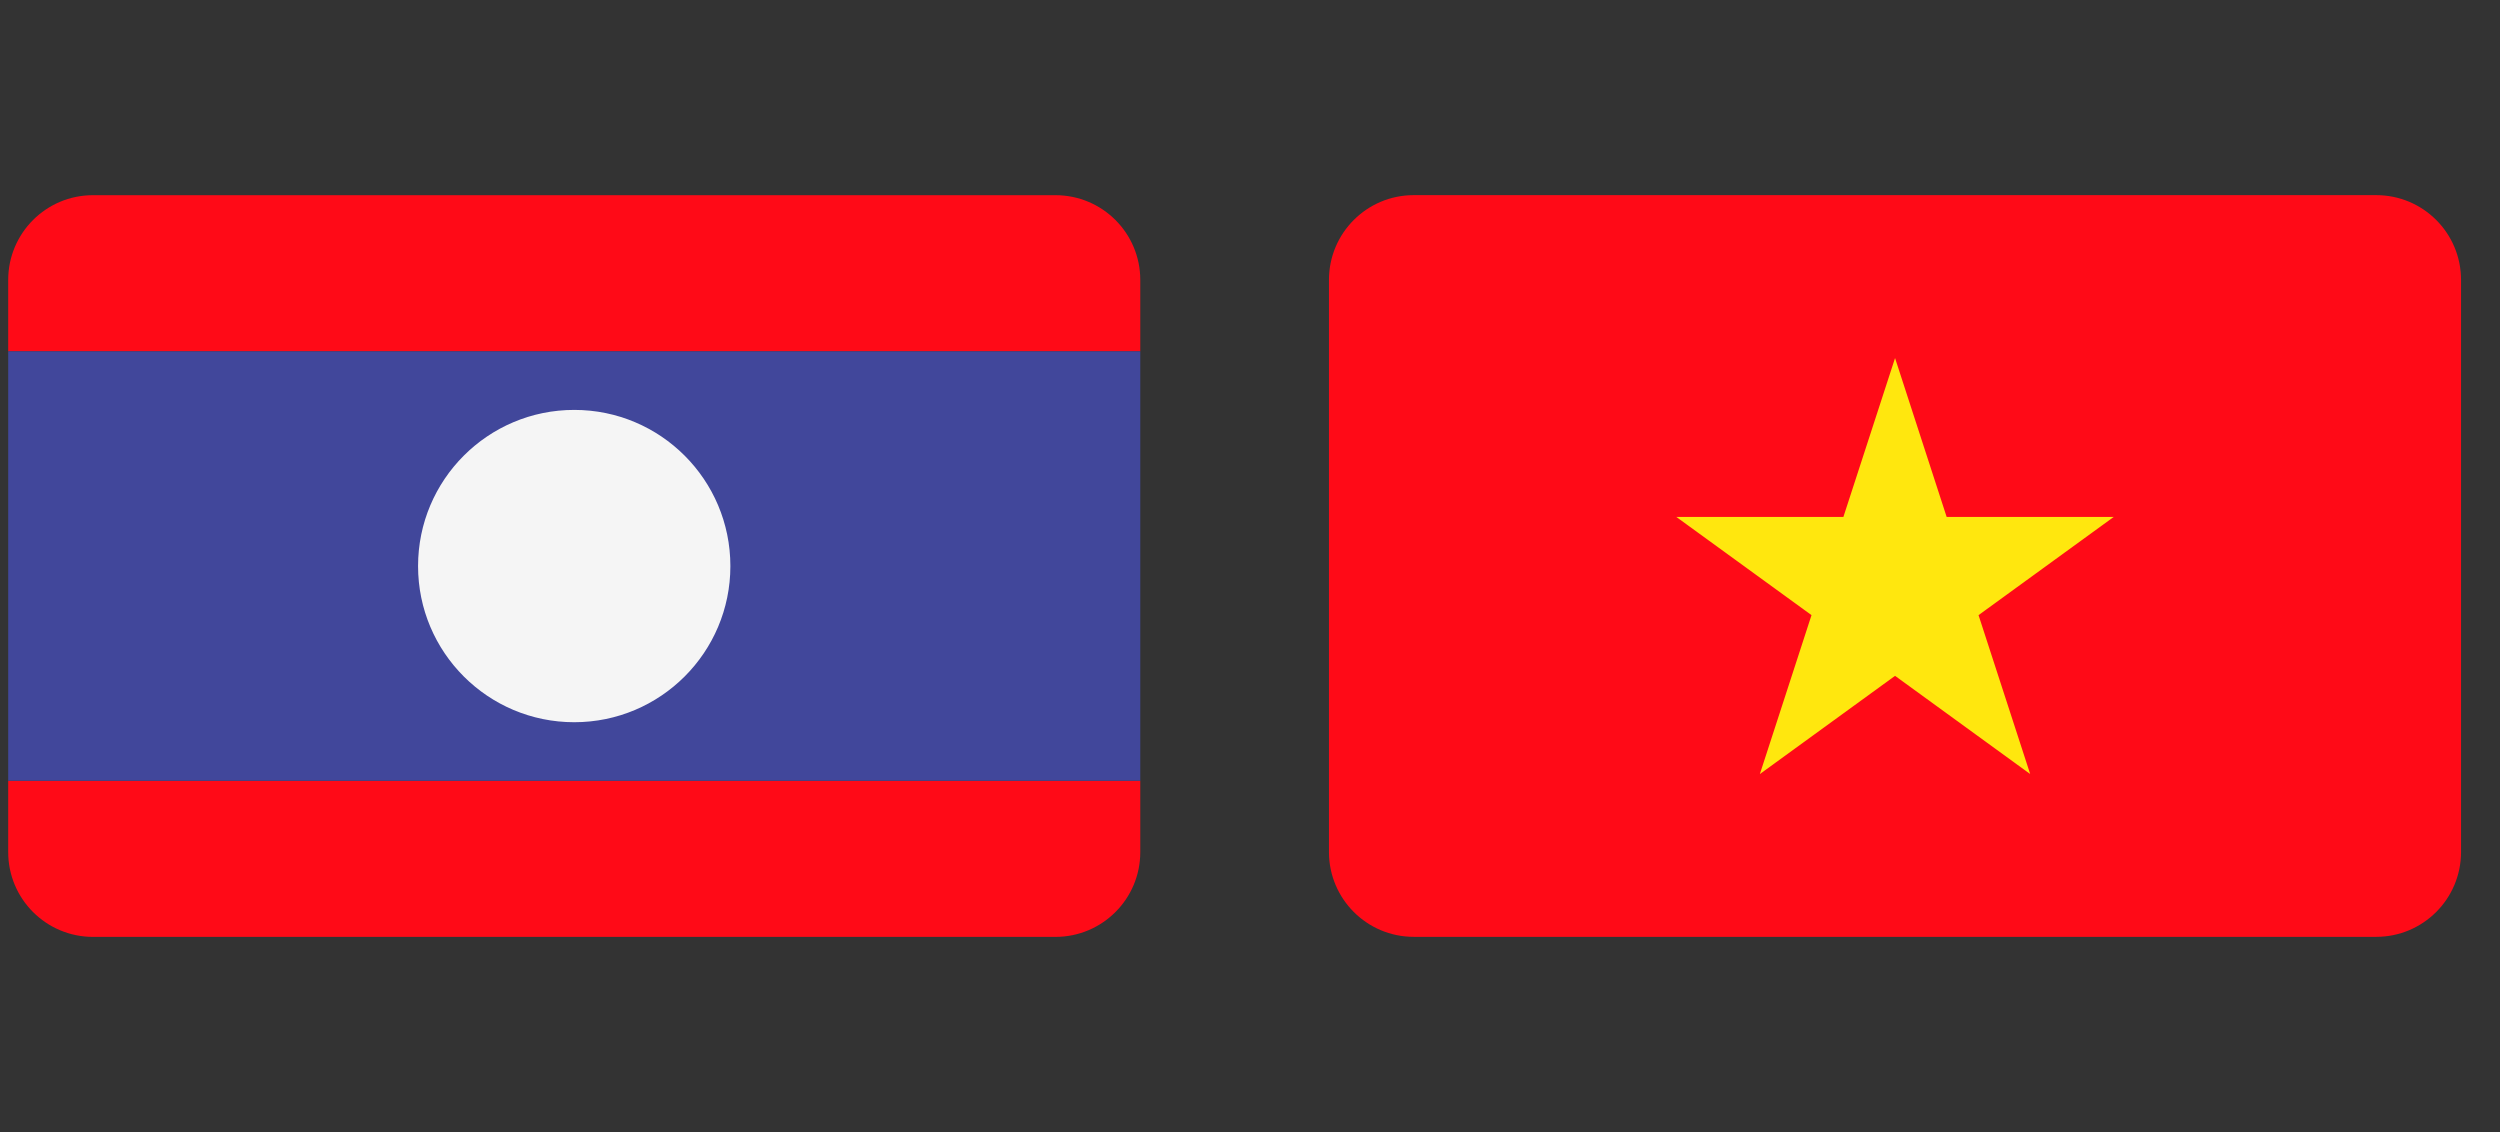
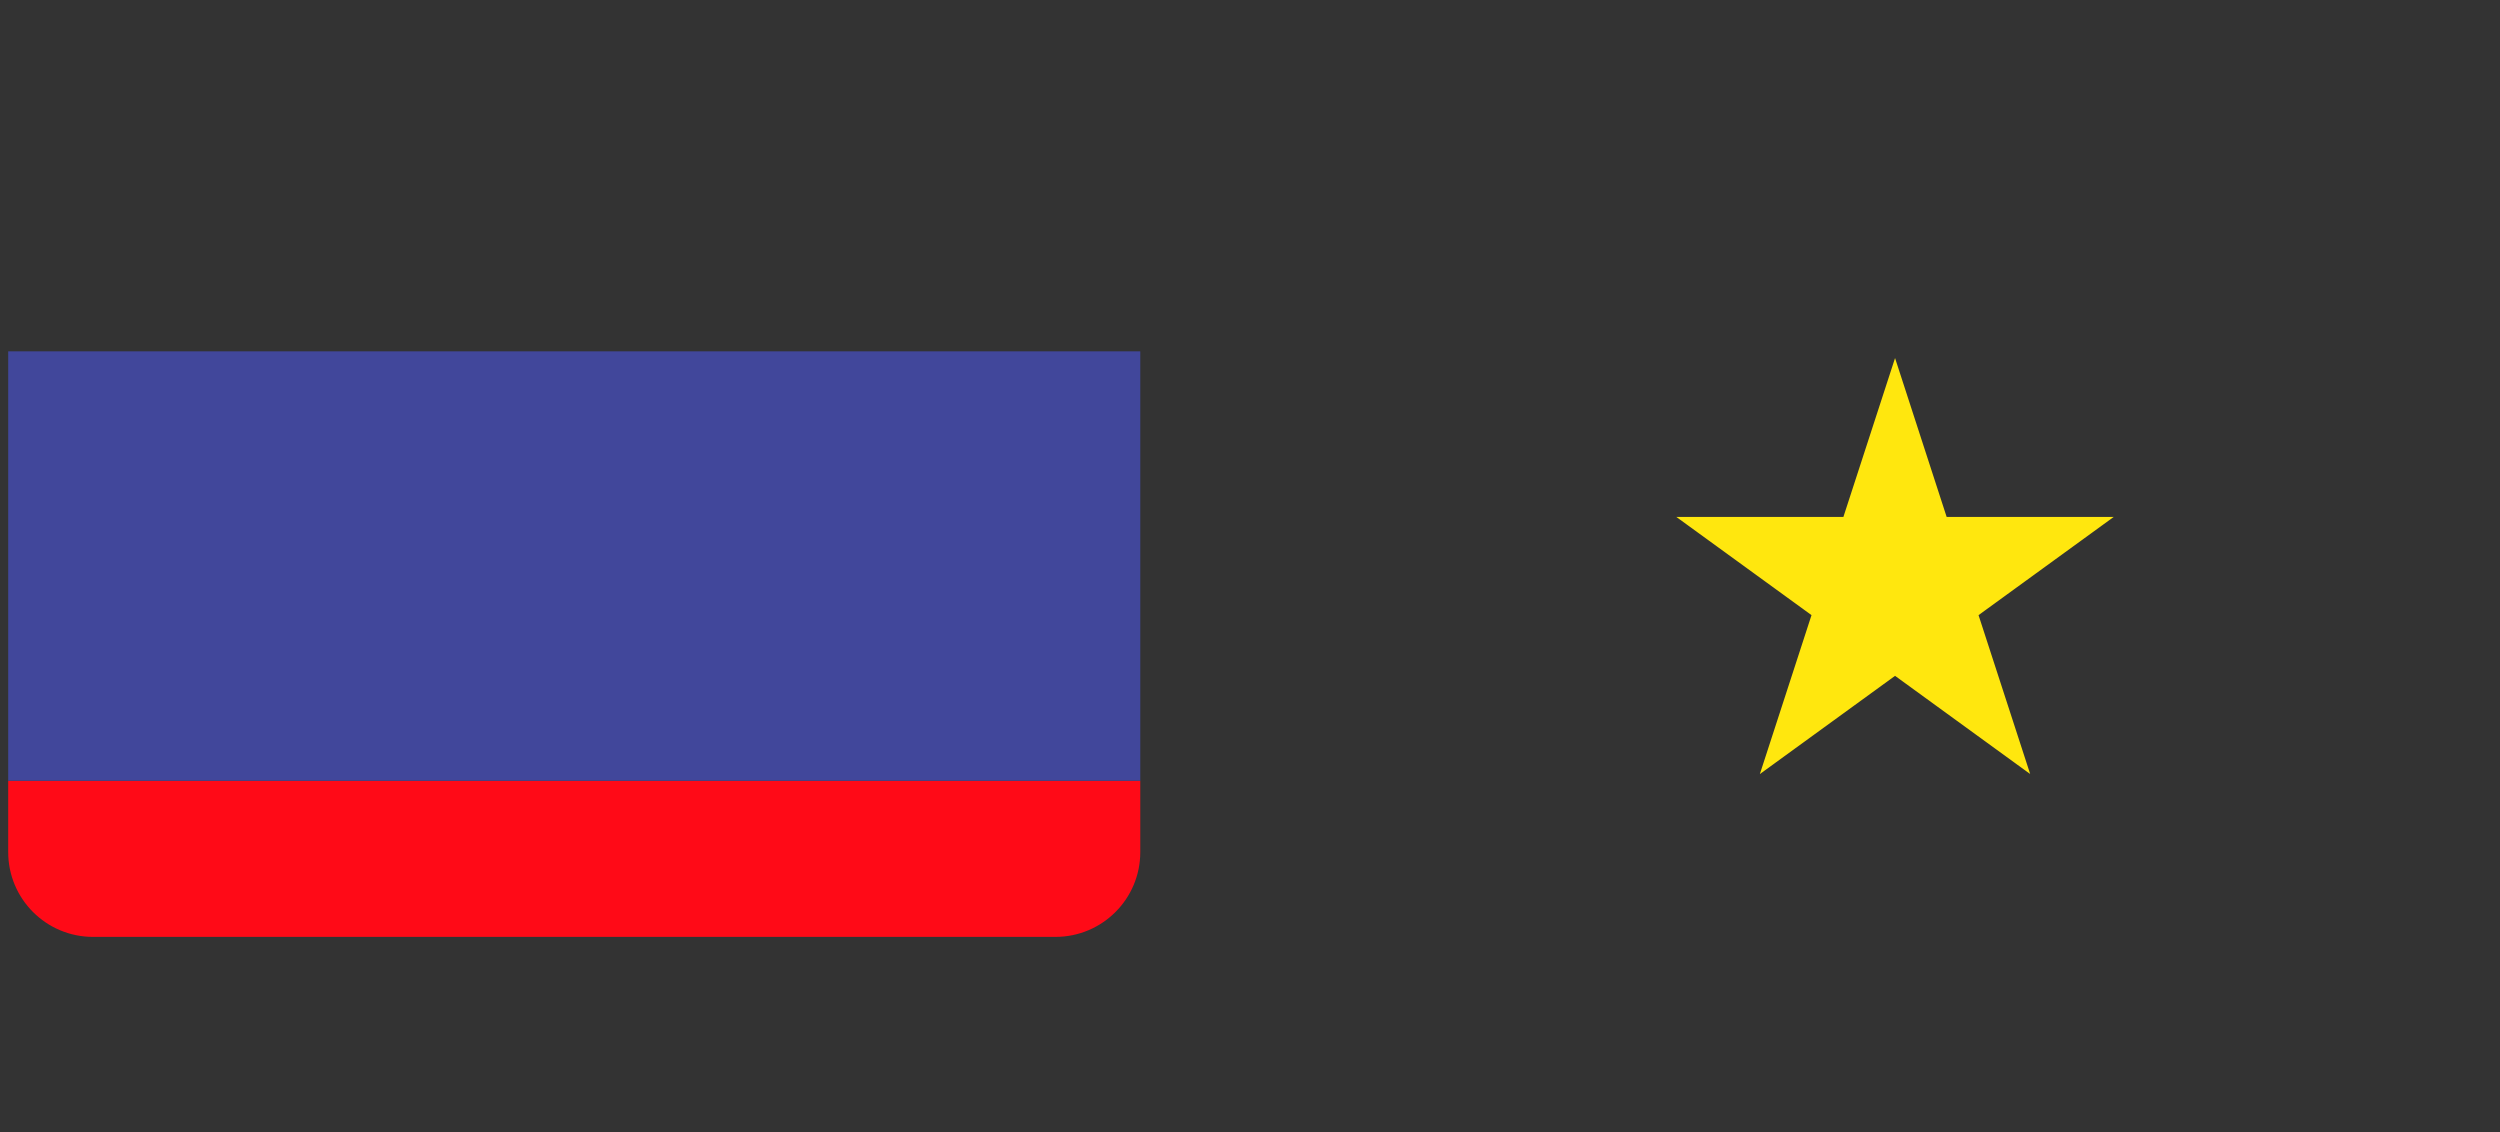
<svg xmlns="http://www.w3.org/2000/svg" width="53" height="24" viewBox="0 0 53 24" fill="none">
  <rect x="0" y="0" width="53" height="24" fill="#333333" stroke="none" />
  <g clip-path="url(#clip0_3117_17798)">
-     <path d="M50.376 19.861H29.971C28.979 19.861 28.174 19.056 28.174 18.063V5.934C28.174 4.941 28.979 4.137 29.971 4.137H50.376C51.369 4.137 52.174 4.941 52.174 5.934V18.063C52.174 19.056 51.369 19.861 50.376 19.861Z" fill="#FF0A17" />
    <path d="M40.175 7.591L41.269 10.959H44.811L41.945 13.041L43.04 16.41L40.175 14.328L37.309 16.41L38.404 13.041L35.538 10.959H39.08L40.175 7.591Z" fill="#FFE70E" />
  </g>
  <g clip-path="url(#clip1_3117_17798)">
-     <path d="M22.376 4.138H1.971C0.979 4.138 0.174 4.942 0.174 5.935V7.448H24.174V5.935C24.174 4.942 23.369 4.138 22.376 4.138Z" fill="#FF0A17" />
    <path d="M0.174 18.065C0.174 19.057 0.979 19.862 1.971 19.862H22.376C23.369 19.862 24.174 19.057 24.174 18.065V16.552H0.174V18.065Z" fill="#FF0A17" />
    <path d="M24.174 7.448H0.174V16.552H24.174V7.448Z" fill="#41479B" />
-     <path d="M12.174 15.311C14.002 15.311 15.484 13.829 15.484 12.001C15.484 10.172 14.002 8.69 12.174 8.69C10.345 8.69 8.863 10.172 8.863 12.001C8.863 13.829 10.345 15.311 12.174 15.311Z" fill="#F5F5F5" />
  </g>
  <defs>
    <clipPath id="clip0_3117_17798">
      <rect width="24" height="24" fill="white" transform="translate(28.174)" />
    </clipPath>
    <clipPath id="clip1_3117_17798">
      <rect width="24" height="24" fill="white" transform="translate(0.174)" />
    </clipPath>
  </defs>
</svg>